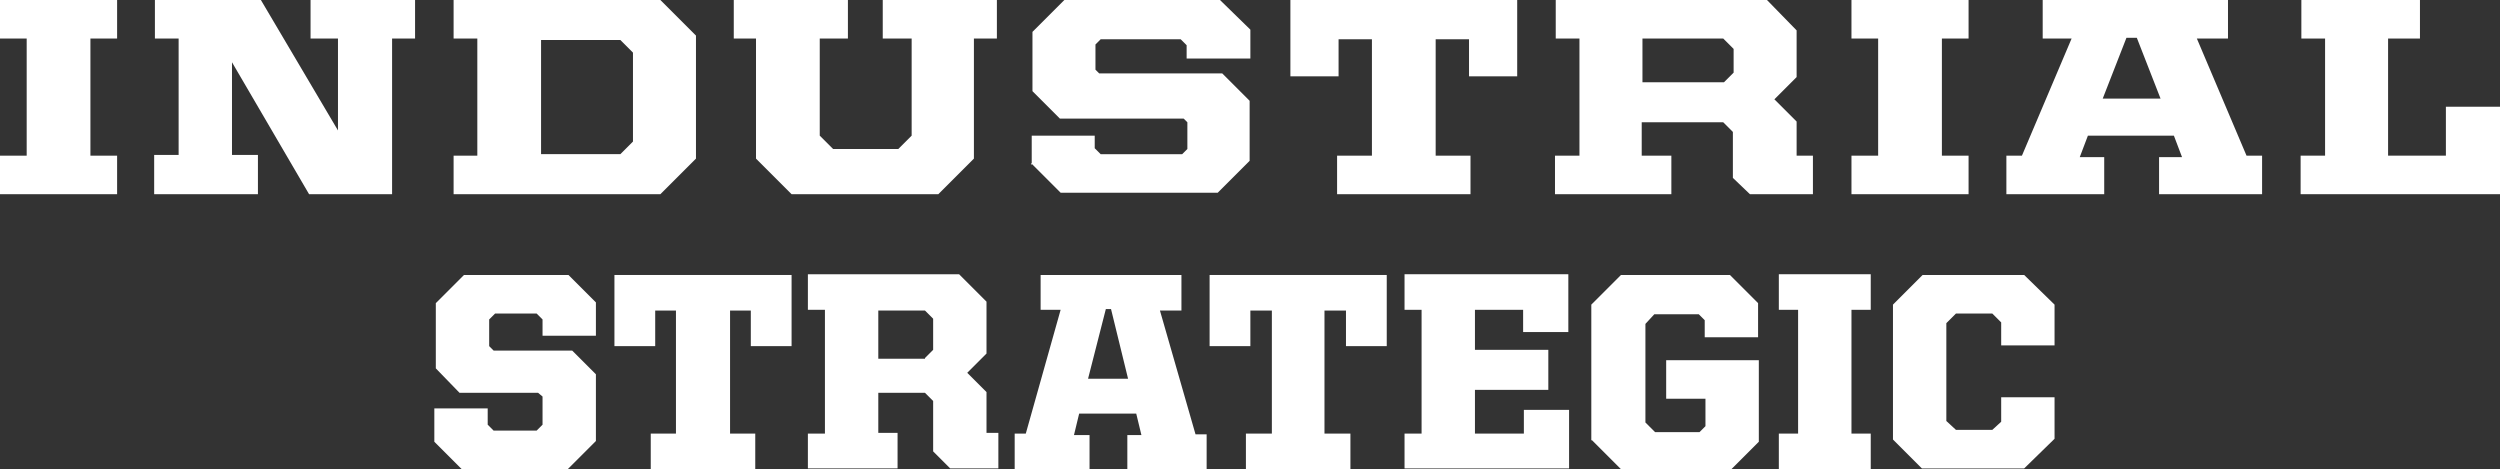
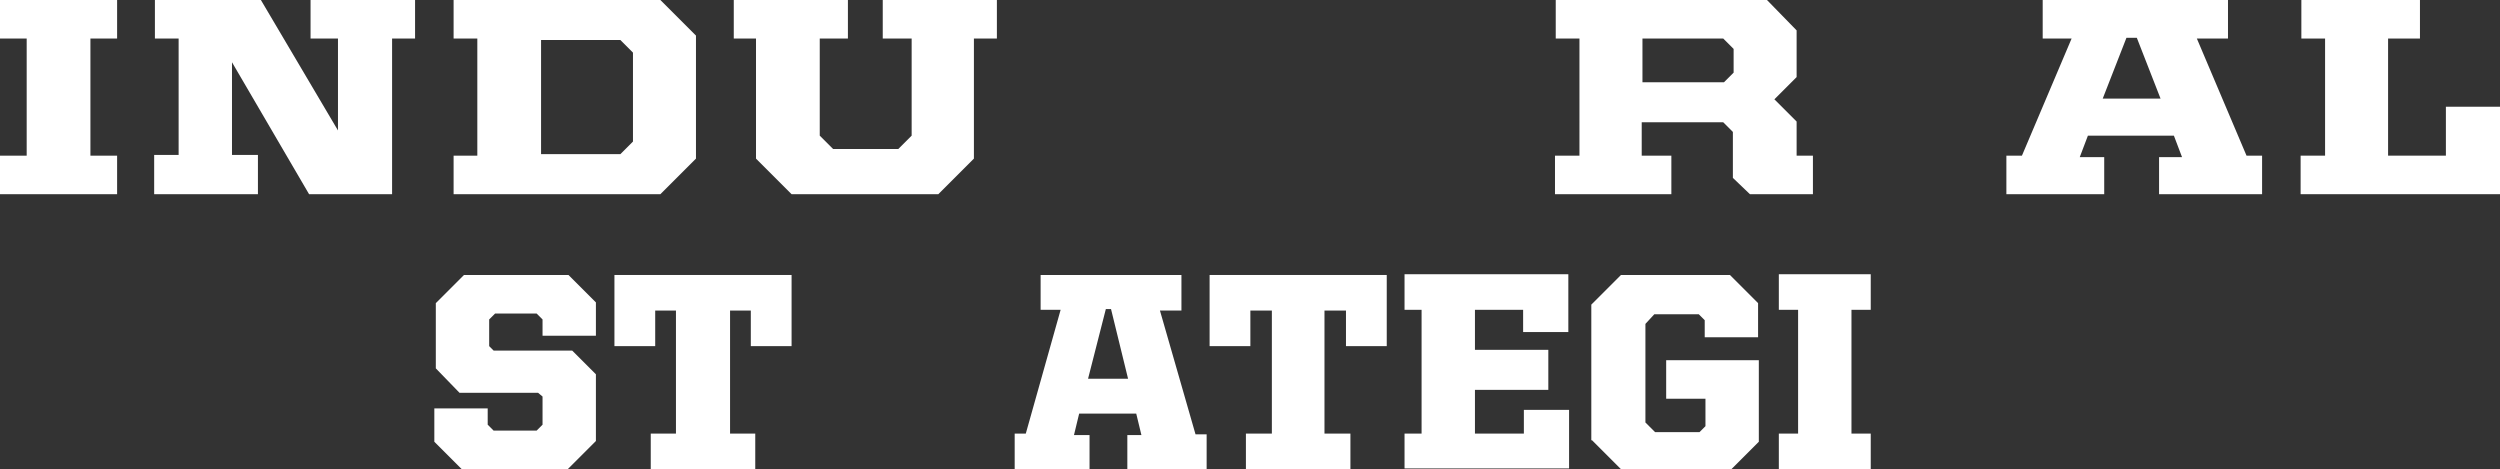
<svg xmlns="http://www.w3.org/2000/svg" id="Layer_1" version="1.1" viewBox="0 0 337.3 63.3">
  <rect x="0" y="0" width="337.3" height="63.3" fill="#333333" stroke="none" />
  <defs>
    <style>
      .st0 {
        fill: #fff;
      }
    </style>
  </defs>
  <g id="Layer_2">
    <g id="Terms_Page">
      <path class="st0" d="M0,21h3.6V5.2H0V0h15.8v5.2h-3.6v15.8h3.6v5.2H0v-5.2Z" />
      <path class="st0" d="M20.9,20.9h3.2V5.2h-3.2V0h14.3l10.4,17.6V5.2h-3.7V0h14.1v5.2h-3.1v21h-11.2l-10.4-17.8v12.5h3.5v5.3h-14v-5.3h0Z" />
      <path class="st0" d="M61.2,21h3.2V5.2h-3.2V0h27.9l4.8,4.8v16.6l-4.8,4.8h-27.9s0-5.2,0-5.2ZM83.7,20.8l1.7-1.7V7.1l-1.7-1.7h-10.7v15.4h10.7Z" />
      <path class="st0" d="M102,21.4V5.2h-3V0h15.4v5.2h-3.8v13.1l1.8,1.8h8.8l1.8-1.8V5.2h-3.9V0h15.4v5.2h-3.1v16.2l-4.8,4.8h-19.8l-4.8-4.8h0Z" />
-       <path class="st0" d="M139.2,22.2v-3.9h8.5v1.7l.8.8h11l.7-.7v-3.6l-.5-.5h-16.7l-3.7-3.7V4.3l4.3-4.3h21l4.1,4v3.9h-8.6v-1.8l-.8-.8h-10.8l-.7.7v3.4l.5.5h16.6l3.7,3.7v8.1l-4.3,4.3h-21.2l-4-4v.2h0Z" />
-       <path class="st0" d="M180.4,21h4.7V5.3h-4.5v5h-6.5V0h30.6v10.3h-6.5v-5h-4.5v15.7h4.7v5.2h-18v-5.2Z" />
      <path class="st0" d="M209.9,21h3.2V5.2h-3.2V0h28.5l4,4.1v6.3l-3,3,3,3v4.6h2.2v5.2h-8.5l-2.3-2.2v-6.2l-1.3-1.3h-11v4.5h4v5.2h-15.7v-5.2h.1ZM232.6,11.1l1.3-1.3v-3.2l-1.4-1.4h-10.9v5.9h11,0Z" />
-       <path class="st0" d="M249.8,21h3.6V5.2h-3.6V0h15.8v5.2h-3.6v15.8h3.6v5.2h-15.8v-5.2Z" />
      <path class="st0" d="M270.7,21h2.1l6.7-15.8h-3.9V0h25v5.2h-4.2l6.7,15.8h2.1v5.2h-13.9v-5h3.1l-1.1-2.9h-11.6l-1.1,2.9h3.3v5h-13.2v-5.2ZM283.7,13.3h7.8l-3.2-8.2h-1.4l-3.2,8.2h0Z" />
      <path class="st0" d="M310.5,21h3.2V5.2h-3.2V0h16v5.2h-4.3v15.8h7.8v-6.6h7.3v11.8h-26.9v-5.2h.1Z" />
      <path class="st0" d="M58.6,59.6v-4.5h7.2v2.2l.8.8h5.8l.8-.8v-3.8l-.6-.5h-10.6l-3.2-3.3v-8.8l3.8-3.8h14.1l3.7,3.7v4.5h-7.2v-2.2l-.8-.8h-5.6l-.8.8v3.6l.6.6h10.6l3.2,3.2v9l-3.8,3.8h-14.3s-3.7-3.7-3.7-3.7Z" />
      <path class="st0" d="M87.8,58.5h3.4v-16.6h-2.8v4.8h-5.5v-9.6h23.9v9.6h-5.5v-4.8h-2.8v16.6h3.4v4.8h-14.1v-4.8Z" />
-       <path class="st0" d="M109,58.5h2.3v-16.7h-2.3v-4.8h20.4l3.7,3.7v7l-2.6,2.6,2.6,2.6v5.5h1.6v4.8h-6.5l-2.3-2.3v-6.8l-1.1-1.1h-6.3v5.4h2.6v4.8h-12.1v-4.8h0ZM124.8,48.3l1.1-1.1v-4.2l-1.1-1.1h-6.3v6.5h6.3Z" />
      <path class="st0" d="M136.9,58.5h1.5l4.7-16.7h-2.7v-4.7h19v4.8h-2.9l4.8,16.7h1.5v4.8h-10.7v-4.7h1.9l-.7-2.9h-7.7l-.7,2.9h2.1v4.7h-10.1v-4.8h0ZM146.8,51.1h5.4l-2.3-9.4h-.7l-2.4,9.4Z" />
      <path class="st0" d="M168.2,58.5h3.4v-16.6h-2.9v4.8h-5.5v-9.6h23.9v9.6h-5.5v-4.8h-2.9v16.6h3.5v4.8h-14.1v-4.8h.1Z" />
      <path class="st0" d="M189.5,58.5h2.3v-16.7h-2.3v-4.8h22.1v7.8h-6.1v-3h-6.5v5.4h9.9v5.4h-9.9v5.9h6.6v-3.2h6.1v7.9h-22.2v-4.8h0Z" />
      <path class="st0" d="M214.7,59.3v-18.2l4-4h14.7l3.8,3.8v4.6h-7.2v-2.3l-.8-.8h-6l-1.2,1.3v13.3l1.3,1.3h6l.8-.8v-3.7h-5.3v-5.2h12.5v11l-3.8,3.8h-14.7l-4-4h-.1Z" />
      <path class="st0" d="M240,58.5h2.6v-16.7h-2.6v-4.8h12.4v4.8h-2.6v16.7h2.6v4.8h-12.4v-4.8Z" />
-       <path class="st0" d="M255.4,59.3v-18.2l4-4h13.7l4.1,4v5.5h-7.2v-3.1l-1.2-1.2h-4.9l-1.3,1.3v13.2l1.3,1.2h4.9l1.2-1.1v-3.3h7.2v5.6l-4.1,4h-13.8l-4-4h0Z" />
    </g>
  </g>
</svg>